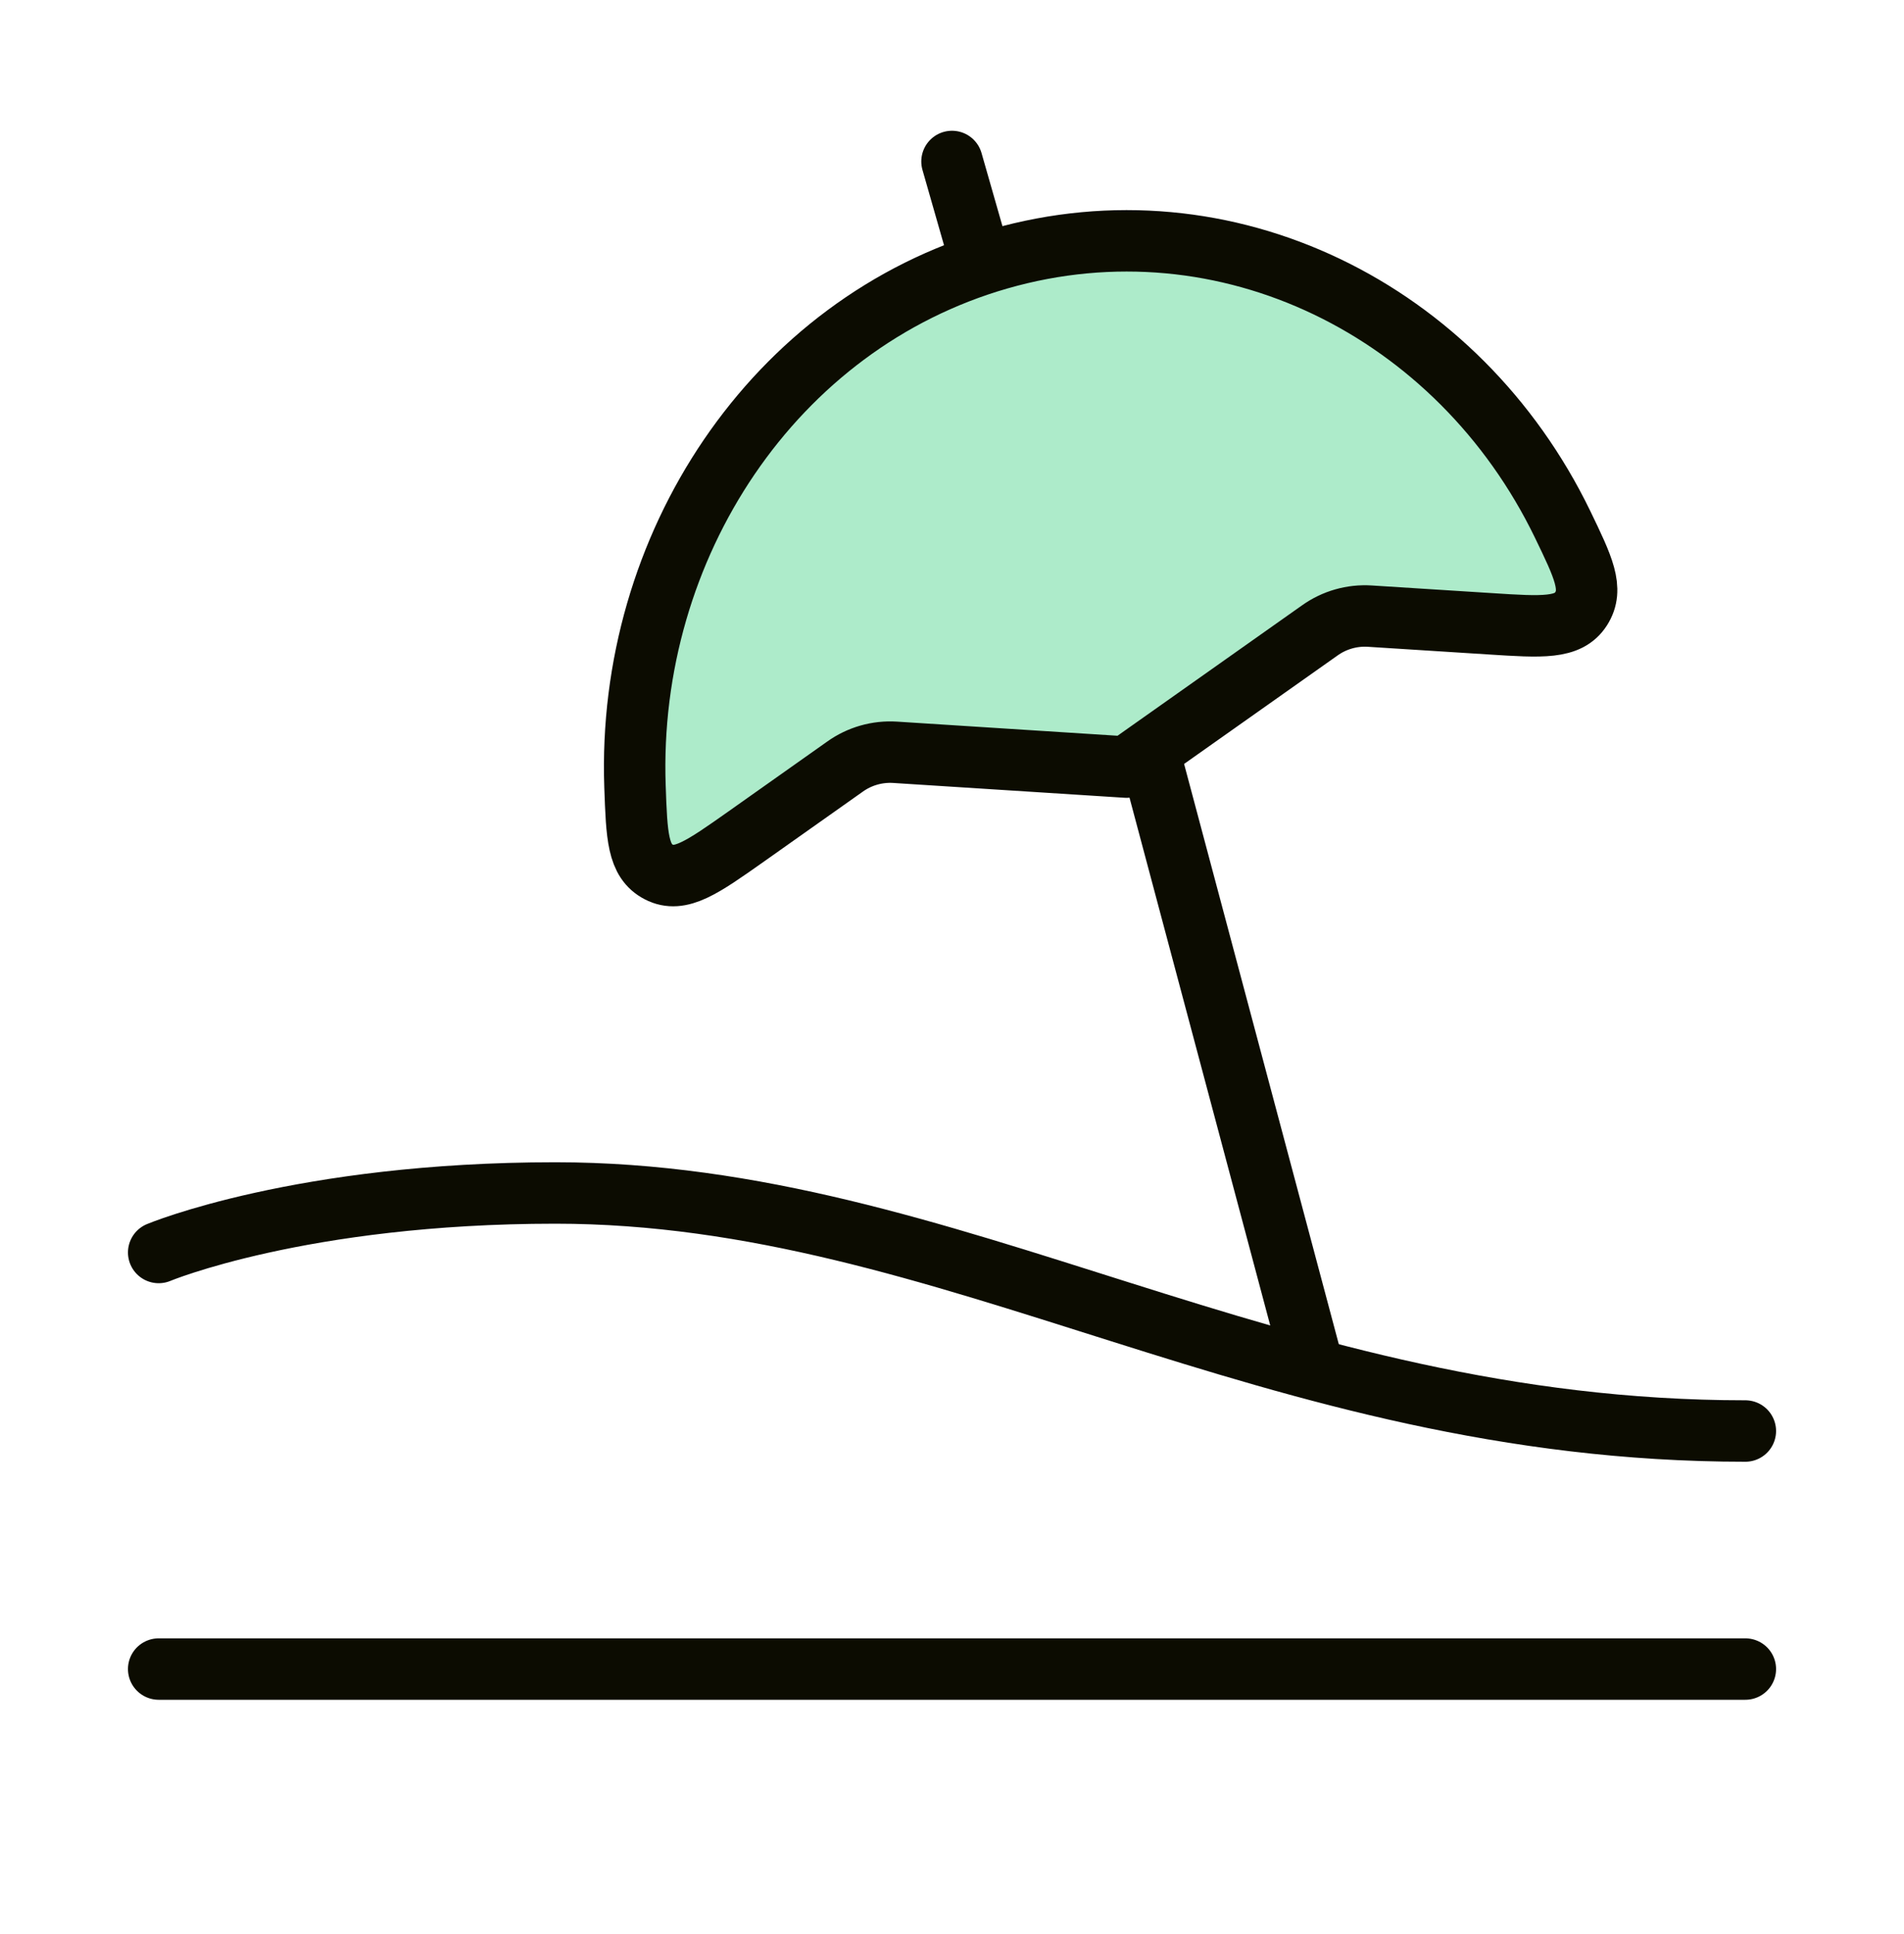
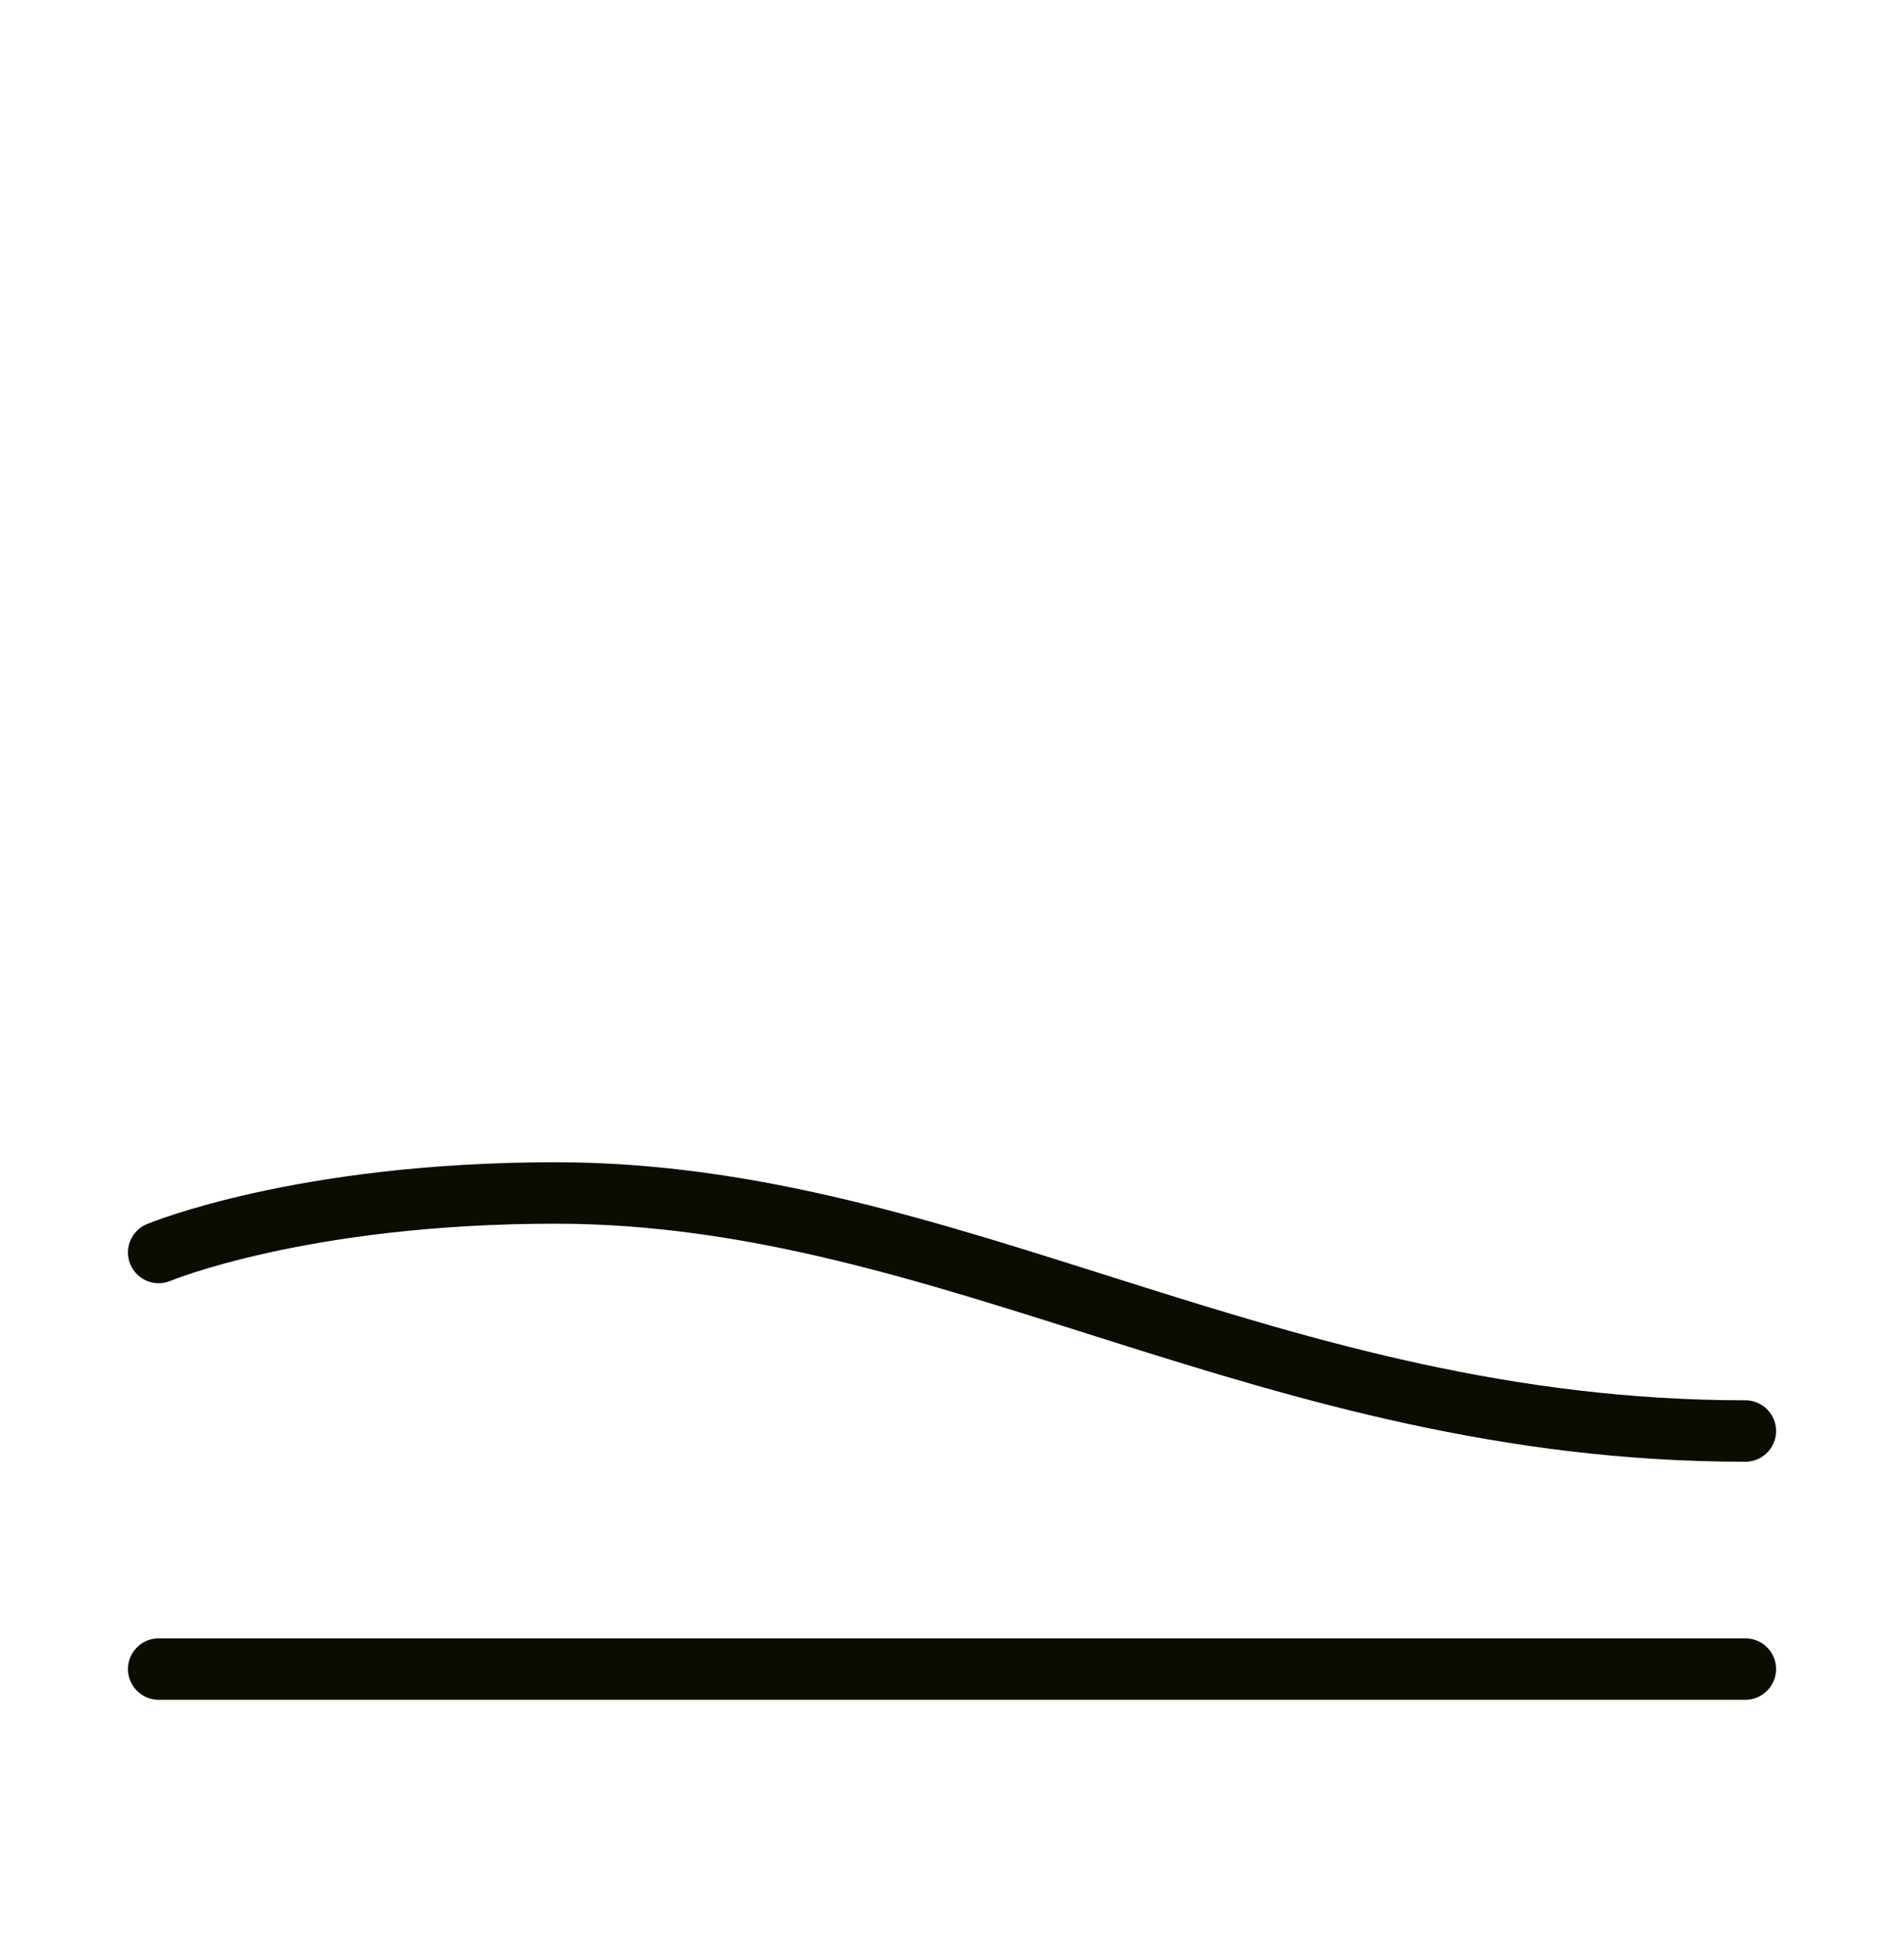
<svg xmlns="http://www.w3.org/2000/svg" width="64" height="65" viewBox="0 0 64 65" fill="none">
-   <path d="M33.584 8.701C25.995 10.877 21.064 18.365 21.344 26.427C21.403 28.101 21.432 28.939 22.147 29.307C22.864 29.68 23.606 29.155 25.091 28.107L28.403 25.765C28.891 25.416 29.484 25.246 30.083 25.283L37.862 25.781L44.363 21.187C44.851 20.839 45.444 20.669 46.043 20.707L50.102 20.965C51.843 21.077 52.715 21.133 53.144 20.464C53.574 19.795 53.224 19.069 52.523 17.619C49.03 10.413 41.216 6.512 33.584 8.701ZM38.667 25.427L44 45.427ZM32.763 8.093L32 5.427Z" fill="#ADEBCA" />
-   <path d="M38.667 25.427L44 45.427M32.763 8.093L32 5.427M33.584 8.701C25.995 10.877 21.064 18.365 21.344 26.427C21.403 28.101 21.432 28.939 22.147 29.307C22.864 29.68 23.606 29.155 25.091 28.107L28.403 25.765C28.891 25.416 29.484 25.246 30.083 25.283L37.862 25.781L44.363 21.187C44.851 20.839 45.444 20.669 46.043 20.707L50.102 20.965C51.843 21.077 52.715 21.133 53.144 20.464C53.574 19.795 53.224 19.069 52.523 17.619C49.03 10.413 41.216 6.512 33.584 8.701Z" stroke="#0C0C01" stroke-width="2.065" stroke-linecap="round" stroke-linejoin="round" />
  <path d="M5.334 42.094C5.334 42.094 10.121 40.094 18.667 40.094C32.001 40.094 42.667 48.094 58.667 48.094M5.334 56.094H58.667" stroke="#0C0C01" stroke-width="2.065" stroke-linecap="round" stroke-linejoin="round" />
</svg>